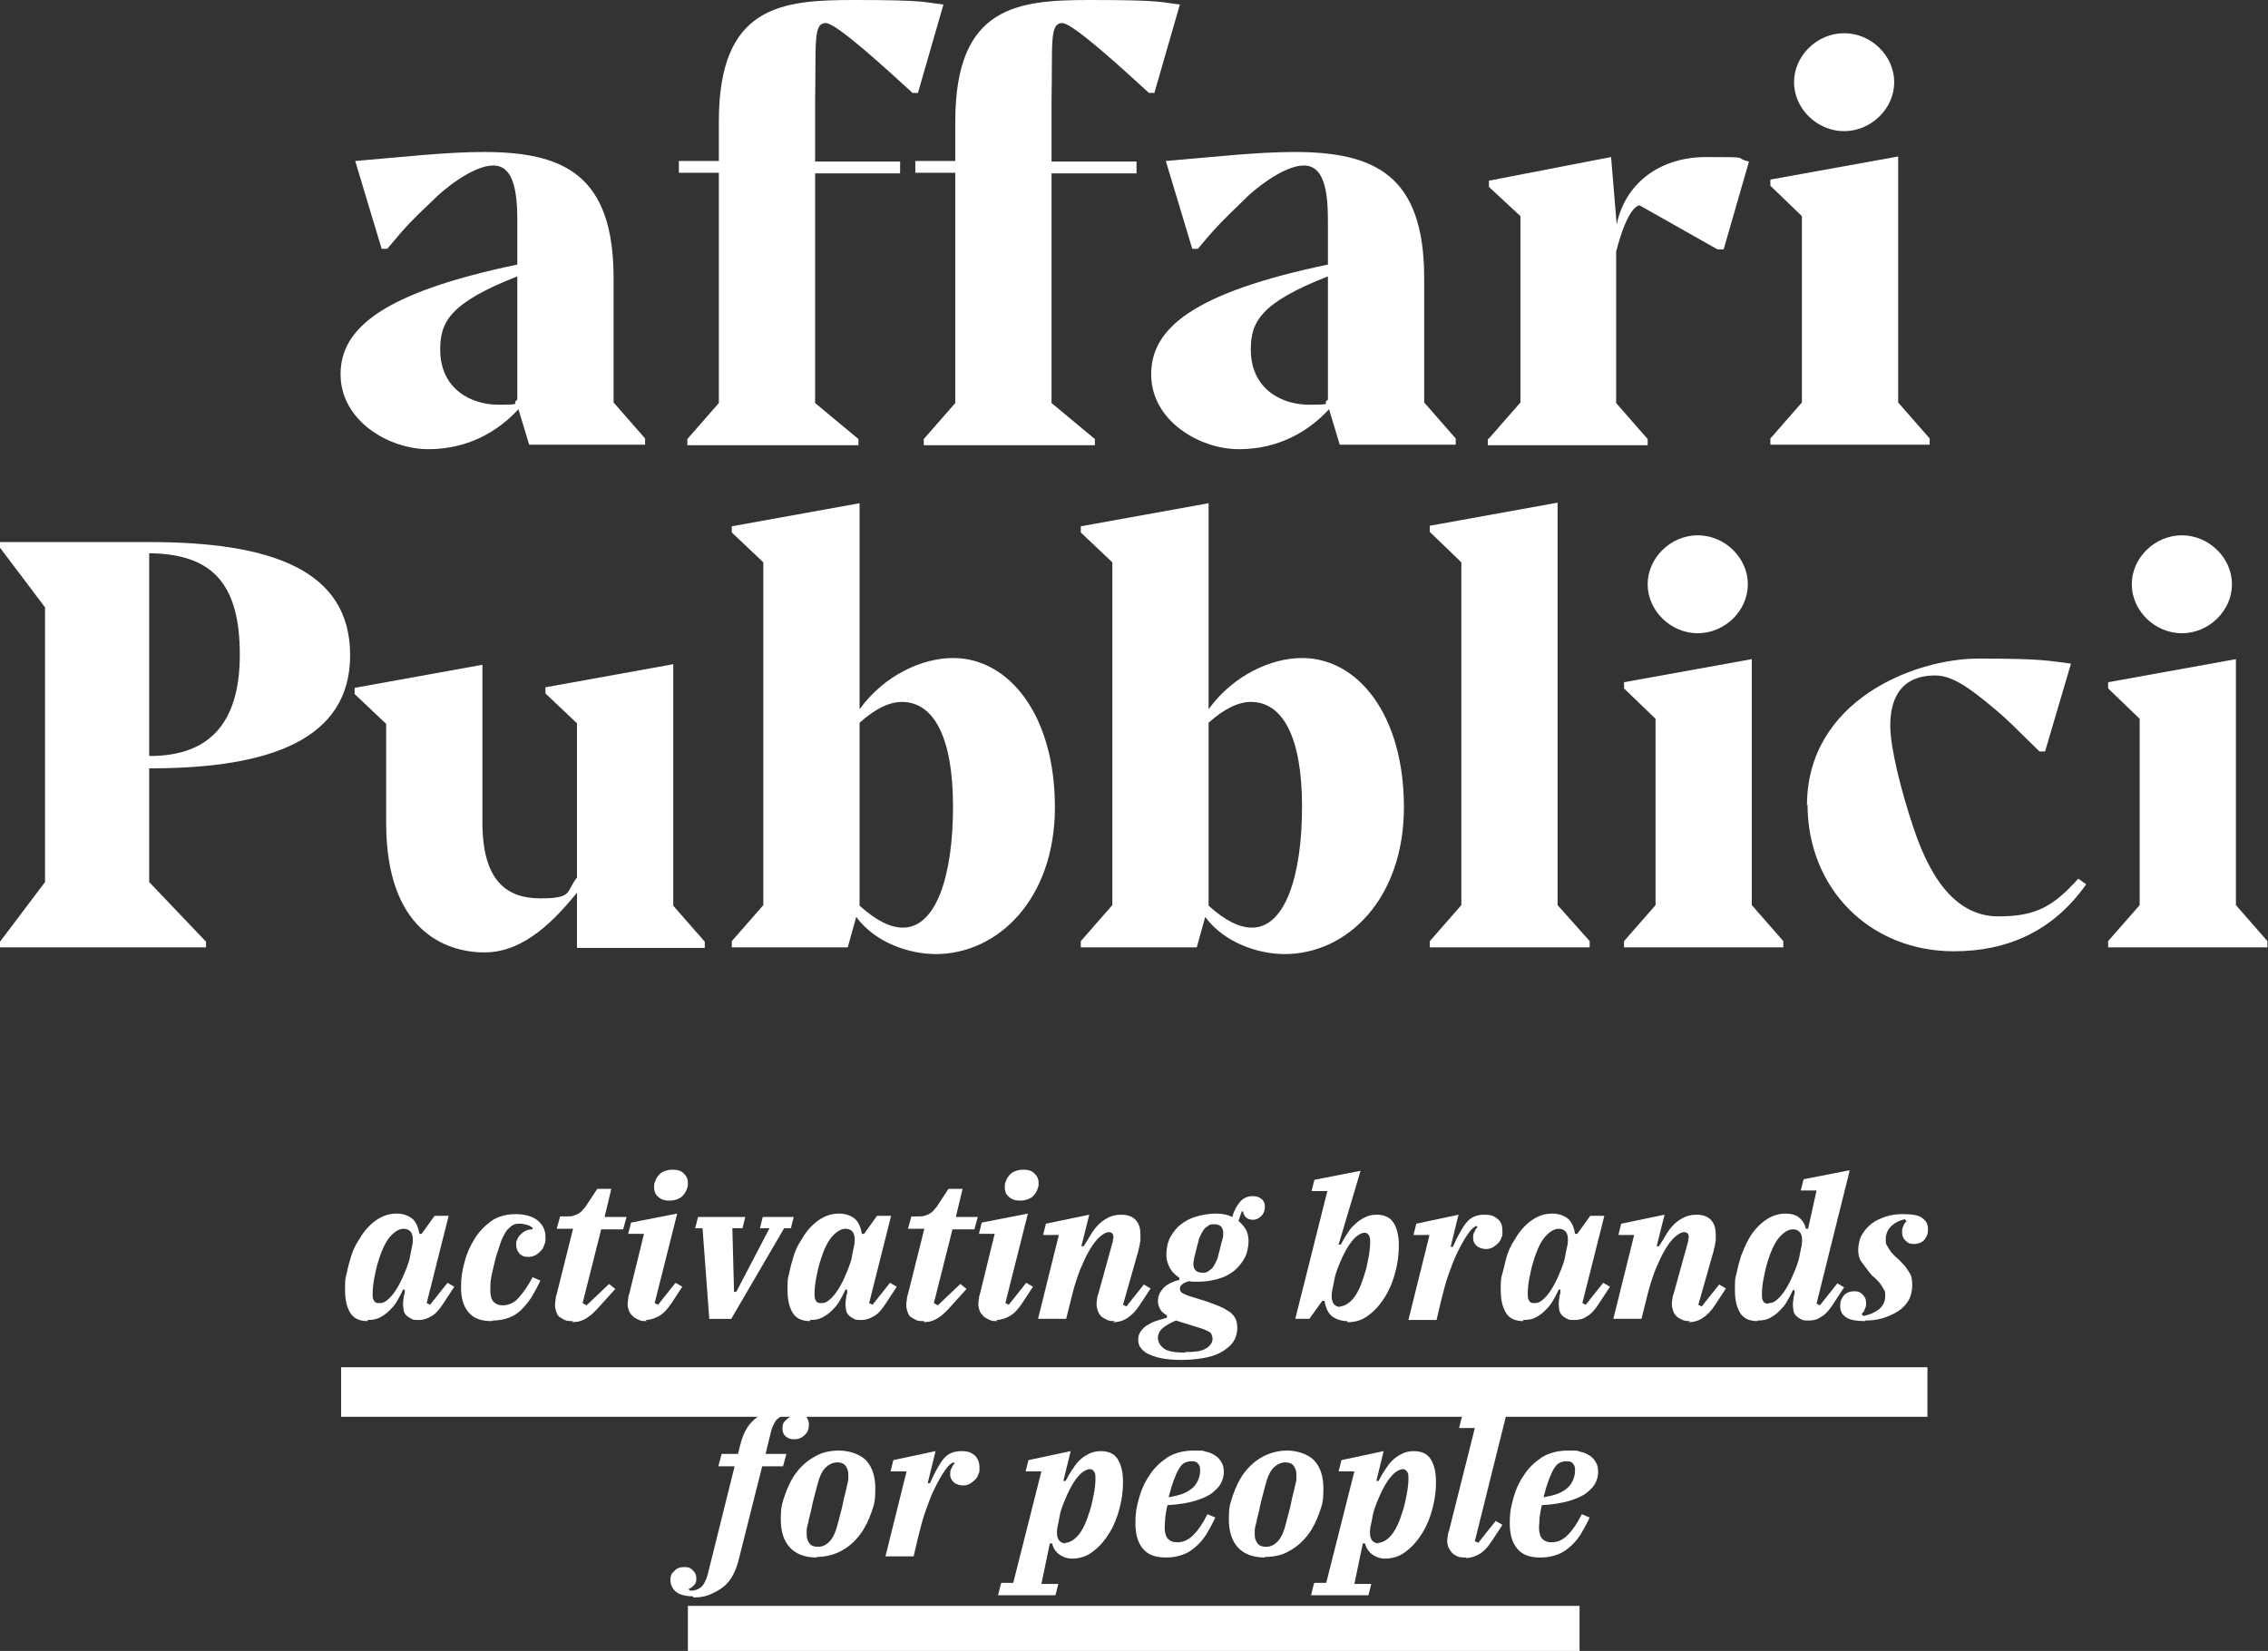
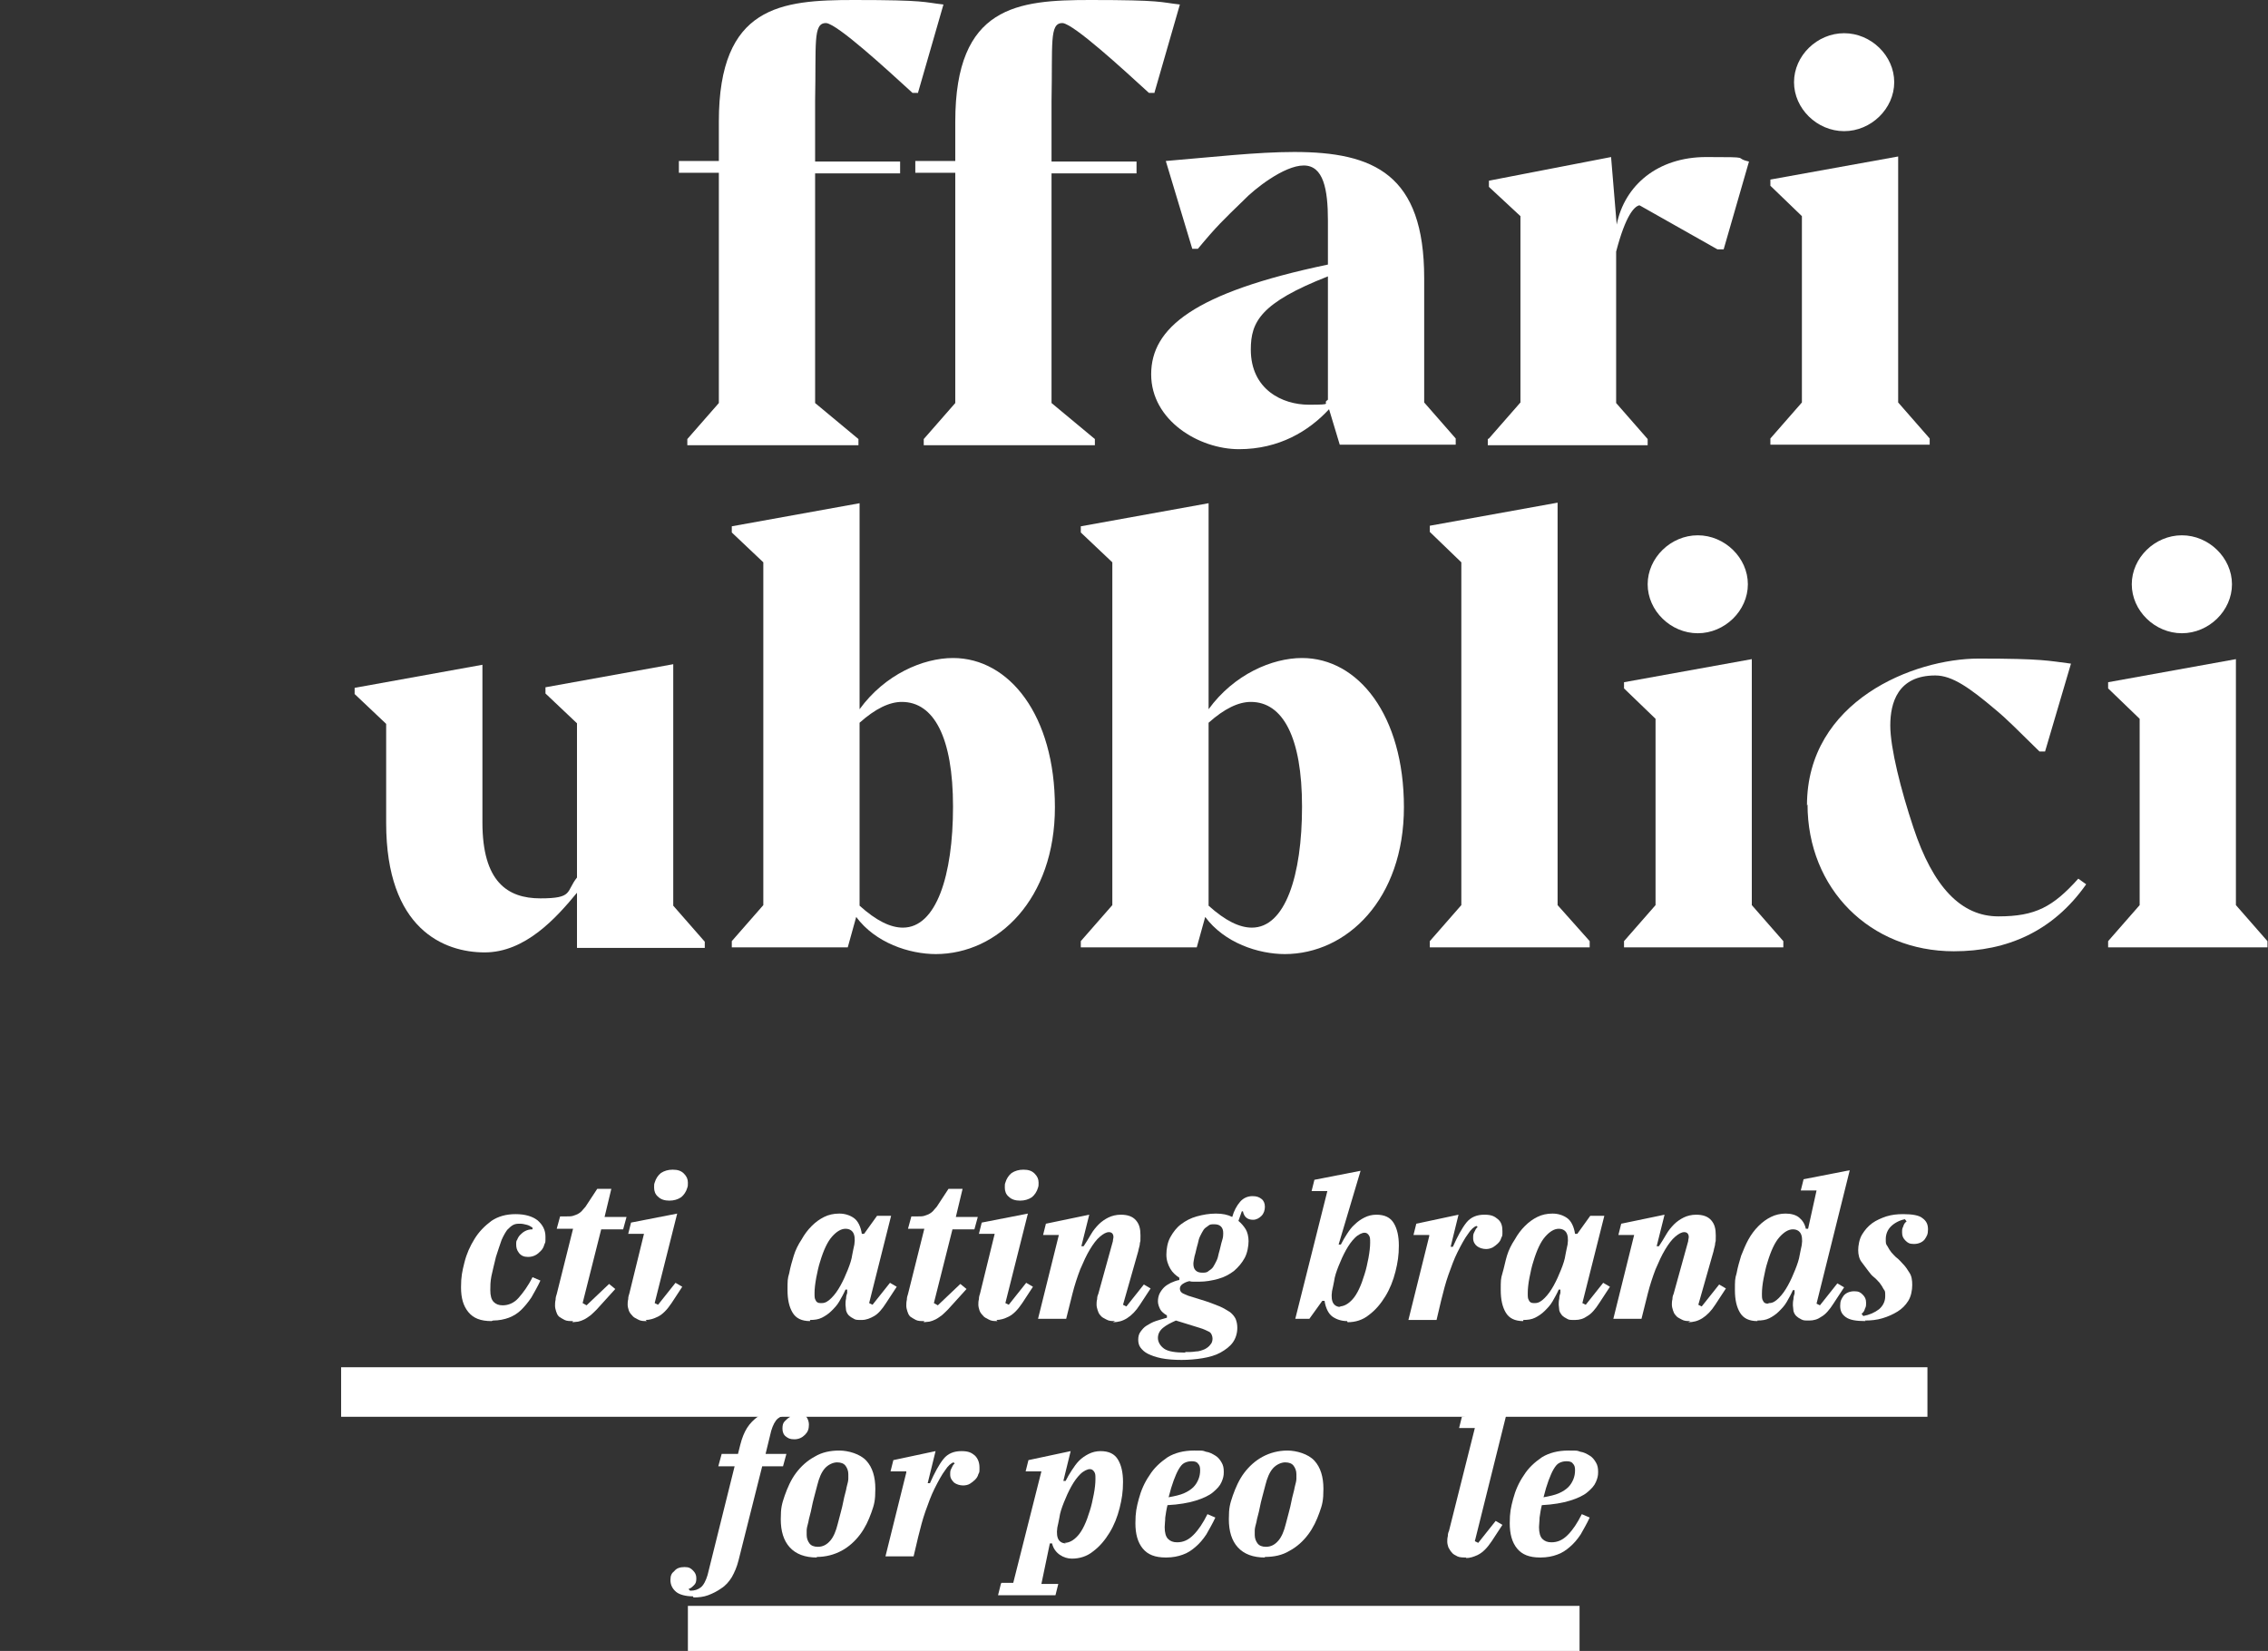
<svg xmlns="http://www.w3.org/2000/svg" id="Layer_1" version="1.1" viewBox="0 0 402.9 293.3">
  <rect x="0" y="0" width="402.9" height="293.3" fill="#333333" stroke="none" />
  <defs>
    <style>
      .st0 {
        fill: #fff;
      }
    </style>
  </defs>
  <g>
    <rect class="st0" x="60.6" y="242.9" width="281.8" height="8.8" />
    <rect class="st0" x="122.2" y="285.3" width="158.4" height="8" />
    <g>
-       <path class="st0" d="M65.3,234.7c-1.5,0-2.5-.5-3.1-1.5-.6-1-.9-2.3-.9-4s0-2,.3-3c.2-1.1.5-2.1.8-3.1s.8-2,1.4-2.9c.5-.9,1.1-1.7,1.8-2.4.7-.7,1.4-1.2,2.2-1.6.8-.4,1.7-.6,2.7-.6s1.9.3,2.6.8,1.2,1.5,1.4,2.8h.4l2.3-3.2h2.5l-3.9,15.5.6.3,3.1-3.9,1.2.7-1.9,2.9c-.7,1.1-1.4,1.9-2.1,2.3s-1.4.7-2.2.7-1.1,0-1.4-.2c-.4-.2-.7-.4-.9-.6s-.4-.5-.5-.9c0-.3-.1-.7-.1-1s0-.7.1-1.1c0-.4.1-.7.2-1v-.6c.1,0-.3,0-.3,0-.3.7-.7,1.4-1.1,2.1-.4.7-.9,1.2-1.4,1.7-.5.5-1.1.9-1.7,1.2-.6.3-1.3.4-2.1.4ZM67.5,231.5c.6,0,1.1-.3,1.7-.9.6-.6,1.1-1.3,1.6-2.2.5-.9.9-1.8,1.3-2.8s.7-1.9.8-2.7l.2-1c.3-1.1.3-2,.1-2.6-.2-.6-.7-1-1.5-1s-1.6.5-2.4,1.4c-.8.9-1.5,2.4-2.1,4.4-.3.9-.5,1.9-.7,2.9-.2,1.1-.3,2-.3,2.7s0,1,.2,1.3c.1.3.4.5.8.5Z" />
      <path class="st0" d="M87.3,234.7c-1.9,0-3.2-.5-4.1-1.6s-1.3-2.5-1.3-4.4.2-2.8.6-4.4,1-2.9,1.8-4.2c.8-1.3,1.8-2.3,3-3.2,1.2-.8,2.6-1.2,4.3-1.2s3,.4,3.9,1.1c.9.8,1.4,1.7,1.4,2.9s0,.9-.2,1.4c-.1.4-.3.8-.6,1.1s-.6.6-1,.8-.8.3-1.3.3c-.7,0-1.2-.2-1.6-.7-.4-.5-.5-1-.5-1.5s0-.6.2-.9c.1-.3.3-.6.5-.8s.5-.5.9-.7.8-.3,1.3-.3v-.3c-.3-.2-.6-.4-1-.5-.4-.1-.8-.2-1.2-.2s-.8,0-1.2.2c-.4.2-.7.5-1.1.9-.3.4-.7,1.1-1,1.8-.3.8-.6,1.8-1,3-.3,1.3-.6,2.4-.8,3.4-.2,1-.2,1.8-.2,2.5,0,1,.2,1.7.6,2.1s.9.6,1.6.6c1,0,2-.4,2.8-1.3.8-.9,1.7-2.1,2.5-3.7l1.4.6c-.5,1.1-1.1,2.1-1.6,3-.6.9-1.2,1.6-1.8,2.2s-1.4,1.1-2.2,1.4c-.8.3-1.8.5-2.8.5Z" />
      <path class="st0" d="M101.8,234.7c-.6,0-1.1,0-1.5-.2-.4-.2-.7-.4-1-.6-.3-.3-.4-.6-.5-.9-.1-.3-.2-.7-.2-1s0-.7.1-1.1c0-.4.1-.7.2-1l2.9-11.6h-2.9l.6-2.2h1.2c.4,0,.8,0,1.1-.1s.6-.2.8-.3c.2-.1.5-.3.7-.5s.4-.5.7-.8l2.1-3.2h2.5l-1.2,5h3.9l-.6,2.2h-3.9l-3.3,13.1.7.4,4-3.8,1.1.9-2.9,3.2c-.5.6-1,1-1.4,1.4-.4.3-.8.6-1.2.8-.4.2-.7.3-1.1.4-.3,0-.7.1-1,.1Z" />
      <path class="st0" d="M114.9,234.7c-.6,0-1.1,0-1.6-.3-.4-.2-.8-.4-1-.7-.3-.3-.5-.6-.6-.9-.1-.3-.2-.7-.2-1s0-.6.1-1c0-.4.1-.7.2-1l2.6-10.6h-2.8l.5-2,8.2-1.6-4,15.9.6.3,3.1-3.9,1.2.7-1.9,2.9c-.8,1.2-1.6,2-2.4,2.4-.8.4-1.5.6-2.2.6ZM119.5,207.8c.9,0,1.5.2,2,.7s.7,1,.7,1.6,0,.6-.1.9c-.2.7-.6,1.3-1.1,1.7-.6.4-1.3.6-2.1.6s-1.5-.2-2-.7c-.5-.4-.7-1-.7-1.6s0-.6.1-.9c.2-.7.6-1.3,1.1-1.7.6-.4,1.3-.6,2.1-.6Z" />
-       <path class="st0" d="M124.8,218.2h-1.3l.5-2h8.4l-.5,2h-1.8l.3,11.3h.4l5.9-11.3h-1.7l.5-2h5.5l-.5,2h-1.2l-9.4,16.1h-3.9l-1.2-16.1Z" />
      <path class="st0" d="M143.9,234.7c-1.5,0-2.5-.5-3.1-1.5-.6-1-.9-2.3-.9-4s0-2,.3-3c.2-1.1.5-2.1.8-3.1s.8-2,1.4-2.9c.5-.9,1.1-1.7,1.8-2.4.7-.7,1.4-1.2,2.2-1.6.8-.4,1.7-.6,2.7-.6s1.9.3,2.6.8,1.2,1.5,1.4,2.8h.4l2.3-3.2h2.5l-3.9,15.5.6.3,3.1-3.9,1.2.7-1.9,2.9c-.7,1.1-1.4,1.9-2.1,2.3s-1.4.7-2.2.7-1.1,0-1.4-.2c-.4-.2-.7-.4-.9-.6s-.4-.5-.5-.9c0-.3-.1-.7-.1-1s0-.7.1-1.1c0-.4.1-.7.2-1v-.6c.1,0-.3,0-.3,0-.3.7-.7,1.4-1.1,2.1-.4.7-.9,1.2-1.4,1.7-.5.5-1.1.9-1.7,1.2-.6.3-1.3.4-2.1.4ZM146,231.5c.6,0,1.1-.3,1.7-.9.6-.6,1.1-1.3,1.6-2.2.5-.9.9-1.8,1.3-2.8s.7-1.9.8-2.7l.2-1c.3-1.1.3-2,.1-2.6-.2-.6-.7-1-1.5-1s-1.6.5-2.4,1.4c-.8.9-1.5,2.4-2.1,4.4-.3.9-.5,1.9-.7,2.9-.2,1.1-.3,2-.3,2.7s0,1,.2,1.3c.1.3.4.5.8.5Z" />
      <path class="st0" d="M164.2,234.7c-.6,0-1.1,0-1.5-.2-.4-.2-.7-.4-1-.6-.3-.3-.4-.6-.5-.9-.1-.3-.2-.7-.2-1s0-.7.1-1.1c0-.4.1-.7.2-1l2.9-11.6h-2.9l.6-2.2h1.2c.4,0,.8,0,1.1-.1s.6-.2.8-.3c.2-.1.5-.3.7-.5s.4-.5.7-.8l2.1-3.2h2.5l-1.2,5h3.9l-.6,2.2h-3.9l-3.3,13.1.7.4,4-3.8,1.1.9-2.9,3.2c-.5.6-1,1-1.4,1.4-.4.3-.8.6-1.2.8-.4.2-.7.3-1.1.4-.3,0-.7.1-1,.1Z" />
      <path class="st0" d="M177.2,234.7c-.6,0-1.1,0-1.6-.3-.4-.2-.8-.4-1-.7-.3-.3-.5-.6-.6-.9-.1-.3-.2-.7-.2-1s0-.6.1-1c0-.4.1-.7.2-1l2.6-10.6h-2.8l.5-2,8.2-1.6-4,15.9.6.3,3.1-3.9,1.2.7-1.9,2.9c-.8,1.2-1.6,2-2.4,2.4-.8.4-1.5.6-2.2.6ZM181.8,207.8c.9,0,1.5.2,2,.7s.7,1,.7,1.6,0,.6-.1.9c-.2.7-.6,1.3-1.1,1.7-.6.4-1.3.6-2.1.6s-1.5-.2-2-.7c-.5-.4-.7-1-.7-1.6s0-.6.1-.9c.2-.7.6-1.3,1.1-1.7.6-.4,1.3-.6,2.1-.6Z" />
      <path class="st0" d="M198.1,234.7c-.6,0-1.1,0-1.6-.3-.4-.2-.8-.4-1-.7-.3-.3-.4-.6-.5-.9-.1-.3-.2-.7-.2-1s0-.6.1-1c0-.4.1-.7.2-.9l2.6-9.4c0-.3.1-.5.1-.7,0-.6-.3-.9-.8-.9s-1,.3-1.6.8-1.2,1.3-1.8,2.3c-.6,1-1.1,2.1-1.7,3.5-.5,1.3-1,2.8-1.4,4.4l-1.1,4.4h-5l3.7-14.9h-2.8l.5-2,7.7-1.6-1.4,5.6h.4c.4-.6.9-1.4,1.3-2.1.4-.7.9-1.3,1.4-1.8s1.1-.9,1.7-1.2c.6-.3,1.4-.5,2.2-.5,1.2,0,2.1.3,2.7,1,.6.7.8,1.5.8,2.7s0,.9-.1,1.3c0,.5-.2.9-.3,1.5l-2.7,9.5.6.3,3.1-3.9,1.2.7-1.9,2.9c-.7,1.1-1.5,1.9-2.3,2.4-.8.5-1.6.7-2.5.7Z" />
      <path class="st0" d="M210,241.6c-1.5,0-2.7-.1-3.7-.3-1-.2-1.8-.5-2.4-.8-.6-.3-1-.7-1.3-1.1-.3-.4-.4-.9-.4-1.4s.1-1,.4-1.4c.3-.4.6-.8,1.1-1.1.5-.3,1-.6,1.6-.8s1.3-.4,2-.6v-.4c-.5-.3-1-.7-1.2-1.1s-.4-.9-.4-1.4.1-1,.3-1.4c.2-.4.5-.8.8-1.1.3-.3.8-.6,1.2-.8.5-.2.9-.4,1.5-.5v-.4c-.6-.4-1.2-.9-1.6-1.6s-.7-1.5-.7-2.5.2-2.2.7-3.1c.5-.9,1.1-1.7,1.9-2.3s1.7-1.1,2.8-1.4,2.2-.5,3.4-.5,2.1.2,2.9.6c.3-1.1.8-2,1.4-2.7.6-.7,1.4-1,2.2-1s1.2.2,1.6.5.6.8.6,1.4-.2,1.2-.6,1.6-.9.7-1.5.7c-1,0-1.6-.5-1.8-1.5h-.2l-.6,1.7c.5.4,1,1,1.3,1.5s.5,1.3.5,2.1-.2,2.1-.7,3c-.5.9-1.1,1.6-1.9,2.3-.8.6-1.7,1.1-2.8,1.4s-2.2.5-3.4.5-.6,0-.9,0-.5,0-.8-.1c-.5.1-.9.3-1.2.5-.3.2-.5.5-.5.8s.1.6.4.8c.3.2.7.3,1.1.5l2.9.9c1,.3,1.9.7,2.7,1,.7.3,1.3.7,1.8,1,.5.4.8.8,1,1.2.2.5.3,1,.3,1.6,0,1-.3,1.9-.8,2.6-.5.7-1.3,1.3-2.2,1.8s-2,.8-3.2,1-2.5.3-3.8.3ZM210.5,240.2c.7,0,1.3,0,1.9-.1.6,0,1.1-.2,1.6-.4.4-.2.8-.5,1-.8.3-.3.4-.7.4-1.1s-.2-1-.6-1.2-1-.5-1.7-.7l-4.2-1.3c-.9.4-1.7.8-2.3,1.3-.6.5-.9,1.1-.9,1.8s.4,1.4,1.1,1.9c.7.5,2,.7,3.8.7ZM213.6,226.1c.4,0,.8,0,1.1-.3.3-.2.6-.4.8-.7.2-.3.4-.7.6-1.1s.3-.8.4-1.3c.3-1,.4-1.7.6-2.3s.2-1,.2-1.3c0-.5-.1-.9-.4-1.2-.3-.3-.7-.4-1.2-.4s-.8,0-1.1.3c-.3.2-.6.4-.8.7-.2.3-.4.7-.6,1.1s-.3.8-.4,1.3c-.3,1-.4,1.7-.6,2.3-.1.6-.2,1-.2,1.3,0,.5.1.9.4,1.2s.7.4,1.2.4Z" />
      <path class="st0" d="M239.3,234.7c-1,0-1.9-.3-2.6-.8-.7-.5-1.2-1.5-1.4-2.8h-.4l-2.3,3.2h-2.5l5.7-22.7h-2.8l.5-2,8.2-1.6-3.9,13.1h.4c.3-.6.7-1.3,1.1-1.9s.8-1.2,1.4-1.7c.5-.5,1.1-.9,1.7-1.2.6-.3,1.3-.5,2.1-.5,1.5,0,2.5.5,3.1,1.5.6,1,.9,2.3.9,4s-.2,3-.6,4.6-1,3.1-1.8,4.4-1.7,2.4-2.9,3.3c-1.1.9-2.4,1.3-3.8,1.3ZM237.9,232.1c.8,0,1.6-.4,2.4-1.3.8-.9,1.5-2.4,2.1-4.4.3-.9.5-1.9.7-2.9.2-1.1.3-2,.3-2.7s0-1-.2-1.3c-.2-.3-.4-.5-.8-.5s-1.1.3-1.7.9c-.6.6-1.1,1.3-1.6,2.2-.5.9-.9,1.8-1.3,2.8s-.7,1.9-.8,2.7l-.2,1c-.3,1.1-.3,2-.1,2.6.2.6.7,1,1.5,1Z" />
      <path class="st0" d="M253.9,219.4h-2.8l.5-2,7.5-1.6-1.4,5.7h.4c.8-1.8,1.6-3.3,2.4-4.3.8-1,1.9-1.4,3.2-1.4s1.8.3,2.4.8.8,1.2.8,2.1,0,.8-.2,1.2c-.1.4-.3.7-.6,1s-.6.5-.9.7c-.4.2-.8.3-1.2.3-.6,0-1.2-.2-1.6-.5s-.7-.8-.7-1.4,0-.7.2-1.1.3-.7.6-.9l-.2-.2c-.4.1-1,.6-1.5,1.4-.6.8-1.2,1.9-1.9,3.3-.6,1.2-1.1,2.6-1.6,4-.5,1.4-.9,3-1.3,4.6l-.8,3.4h-5l3.7-14.9Z" />
      <path class="st0" d="M270.6,234.7c-1.5,0-2.5-.5-3.1-1.5-.6-1-.9-2.3-.9-4s0-2,.3-3,.5-2.1.8-3.1.8-2,1.4-2.9c.5-.9,1.1-1.7,1.8-2.4.7-.7,1.4-1.2,2.2-1.6.8-.4,1.7-.6,2.7-.6s1.9.3,2.6.8c.7.5,1.2,1.5,1.4,2.8h.4l2.3-3.2h2.5l-3.9,15.5.6.3,3.1-3.9,1.2.7-1.9,2.9c-.7,1.1-1.4,1.9-2.1,2.3-.7.5-1.4.7-2.2.7s-1.1,0-1.4-.2c-.4-.2-.7-.4-.9-.6-.2-.3-.4-.5-.5-.9,0-.3-.1-.7-.1-1s0-.7.1-1.1c0-.4.1-.7.2-1v-.6c.1,0-.3,0-.3,0-.3.7-.7,1.4-1.1,2.1-.4.7-.9,1.2-1.4,1.7s-1.1.9-1.7,1.2c-.6.3-1.3.4-2.1.4ZM272.7,231.5c.6,0,1.1-.3,1.7-.9.6-.6,1.1-1.3,1.6-2.2.5-.9.9-1.8,1.3-2.8s.7-1.9.8-2.7l.2-1c.3-1.1.3-2,.1-2.6-.2-.6-.7-1-1.5-1s-1.6.5-2.4,1.4c-.8.9-1.5,2.4-2.1,4.4-.3.9-.5,1.9-.7,2.9s-.3,2-.3,2.7,0,1,.2,1.3c.1.3.4.5.8.5Z" />
      <path class="st0" d="M300.3,234.7c-.6,0-1.1,0-1.6-.3-.4-.2-.8-.4-1-.7-.3-.3-.4-.6-.5-.9-.1-.3-.2-.7-.2-1s0-.6.1-1c0-.4.1-.7.2-.9l2.6-9.4c0-.3.1-.5.1-.7,0-.6-.3-.9-.8-.9s-1,.3-1.6.8c-.6.5-1.2,1.3-1.8,2.3-.6,1-1.1,2.1-1.7,3.5-.5,1.3-1,2.8-1.4,4.4l-1.1,4.4h-5l3.7-14.9h-2.8l.5-2,7.7-1.6-1.4,5.6h.4c.4-.6.9-1.4,1.3-2.1.4-.7.9-1.3,1.4-1.8s1.1-.9,1.7-1.2c.6-.3,1.4-.5,2.2-.5,1.2,0,2.1.3,2.7,1s.8,1.5.8,2.7,0,.9-.1,1.3c0,.5-.2.9-.3,1.5l-2.7,9.5.6.3,3.1-3.9,1.2.7-1.9,2.9c-.7,1.1-1.5,1.9-2.3,2.4-.8.5-1.6.7-2.5.7Z" />
      <path class="st0" d="M312.2,234.7c-1.5,0-2.5-.5-3.1-1.5-.6-1-.9-2.3-.9-4s0-2,.3-3c.2-1.1.5-2.1.8-3.1.4-1,.8-2,1.3-2.9.5-.9,1.1-1.7,1.8-2.4.7-.7,1.4-1.2,2.2-1.6.8-.4,1.7-.6,2.6-.6s1.8.2,2.4.7c.6.5,1,1.1,1.2,2h.4l1.5-6.8h-2.8l.5-2,8.2-1.6-5.9,23.7.6.3,3.1-3.9,1.2.7-1.9,2.9c-.7,1.1-1.4,1.9-2.1,2.3-.7.5-1.4.7-2.2.7s-1,0-1.4-.2c-.4-.2-.7-.4-.9-.6s-.4-.5-.5-.9c0-.3-.1-.7-.1-1s0-.7.1-1.1c0-.4.1-.7.2-1v-.6c.1,0-.3,0-.3,0-.3.7-.7,1.4-1.1,2.1-.4.7-.9,1.2-1.4,1.7s-1.1.9-1.7,1.2c-.6.3-1.3.4-2.1.4ZM314.3,231.5c.6,0,1.1-.3,1.7-.9.6-.6,1.1-1.3,1.6-2.2s.9-1.8,1.3-2.8.7-1.9.8-2.6l.2-1c.3-1.1.3-2,.1-2.6-.2-.6-.7-1-1.5-1s-1.6.5-2.4,1.4c-.8.9-1.5,2.4-2.1,4.4-.3.9-.5,1.9-.7,2.9s-.3,2-.3,2.7,0,1,.2,1.3c.1.3.4.5.8.5Z" />
      <path class="st0" d="M331.4,234.7c-1.7,0-2.8-.2-3.5-.7-.7-.5-1-1.1-1-2s.2-1.2.6-1.8c.4-.5,1.1-.8,1.9-.8s1.1.2,1.5.6c.4.4.6.8.6,1.4s0,.7-.2,1.1c-.1.4-.3.7-.6.9l.3.4c1.1-.2,2-.6,2.8-1.2.7-.6,1.1-1.4,1.1-2.3s0-.9-.3-1.3c-.2-.4-.4-.7-.7-1.1-.3-.3-.6-.7-1-1-.4-.3-.7-.7-1-1.1-.4-.5-.8-1.1-1.2-1.6s-.6-1.3-.6-2.1.2-2,.7-2.8c.5-.8,1-1.4,1.8-2,.7-.5,1.6-.9,2.5-1.2,1-.3,1.9-.4,3-.4,1.6,0,2.8.2,3.4.7.7.5,1,1.1,1,2s-.2,1.2-.6,1.8c-.4.5-1.1.8-1.9.8s-1.1-.2-1.5-.6c-.4-.4-.6-.8-.6-1.4s0-.7.2-1.1c.1-.4.3-.7.6-.9l-.3-.4c-1,.2-1.9.7-2.5,1.3-.6.6-.9,1.4-.9,2.2s0,.9.3,1.3c.2.4.4.7.7,1.1.3.3.6.7,1,1,.4.3.7.7,1.1,1.1.4.4.8,1,1.1,1.5.4.6.5,1.3.5,2.2s-.2,2-.7,2.8c-.5.8-1.1,1.4-1.9,1.9s-1.7.9-2.7,1.2c-1,.3-2,.4-3.1.4Z" />
    </g>
    <g>
      <path class="st0" d="M123.1,283.6c-1.3,0-2.4-.3-3-.8-.7-.6-1-1.3-1-2.1s.2-1.2.7-1.6c.4-.5,1-.7,1.8-.7s1.1.2,1.5.6c.4.4.6.8.6,1.4s-.1.9-.4,1.2c-.3.3-.6.6-1,.7l.3.3c.8,0,1.4-.2,1.9-.6.5-.4.9-1.2,1.2-2.2l4.8-19.3h-2.9l.6-2.2h2.9l.4-1.6c.3-1.2.7-2.2,1.2-3,.5-.8,1.2-1.5,1.9-2,.7-.5,1.5-.9,2.3-1.2s1.7-.4,2.6-.4c1.4,0,2.4.3,3.1.9.7.6,1.1,1.3,1.1,2.1s-.2,1.3-.7,1.8-1.1.8-1.9.8-1.1-.2-1.5-.5c-.4-.3-.6-.8-.6-1.4s.1-1,.4-1.3.6-.6,1-.8l-.3-.3c-.8,0-1.4.2-1.9.6-.5.4-.9,1.2-1.2,2.2l-1,4.1h3.7l-.6,2.2h-3.7l-4.2,16.7c-.3,1.2-.7,2.1-1.2,3-.5.8-1.1,1.5-1.9,2-.7.5-1.5.9-2.3,1.2-.8.3-1.7.4-2.6.4Z" />
      <path class="st0" d="M145.1,276.7c-2.1,0-3.7-.6-4.8-1.8s-1.6-2.9-1.6-5,.2-2.7.7-4.2c.5-1.4,1.1-2.8,2-4,.9-1.2,2-2.2,3.3-2.9,1.3-.8,2.8-1.1,4.4-1.1s3.7.6,4.8,1.8c1.1,1.2,1.6,2.9,1.6,5s-.2,2.8-.7,4.2-1.1,2.7-2,3.9c-.9,1.2-2,2.2-3.3,2.9s-2.8,1.1-4.4,1.1ZM145.3,274.8c.9,0,1.6-.4,2.2-1.1.6-.7,1-1.7,1.3-2.9.4-1.6.8-2.9,1-4s.5-1.9.6-2.6c.2-.7.3-1.2.3-1.5,0-.3,0-.6,0-.8,0-.6-.2-1.1-.5-1.5-.3-.4-.8-.6-1.5-.6s-1.6.4-2.2,1.1c-.6.7-1,1.7-1.3,2.9-.4,1.6-.8,2.9-1,4s-.5,1.9-.6,2.6c-.2.7-.3,1.2-.3,1.5,0,.3,0,.6,0,.8,0,.6.2,1.1.5,1.5.3.4.8.6,1.5.6Z" />
      <path class="st0" d="M161,261.4h-2.8l.5-2,7.5-1.6-1.4,5.7h.4c.8-1.8,1.6-3.3,2.4-4.3.8-1,1.9-1.4,3.2-1.4s1.8.3,2.4.8c.5.5.8,1.2.8,2.1s0,.8-.2,1.2c-.1.4-.3.7-.6,1s-.6.5-.9.7-.8.3-1.2.3c-.6,0-1.2-.2-1.6-.5-.4-.4-.7-.8-.7-1.4s0-.7.2-1.1.3-.7.6-.9l-.2-.2c-.4.1-1,.6-1.5,1.4-.6.8-1.2,1.9-1.9,3.3-.6,1.2-1.1,2.6-1.6,4-.5,1.4-.9,3-1.3,4.6l-.8,3.4h-5l3.7-14.9Z" />
      <path class="st0" d="M177.9,281.2h2.1l5-19.8h-2.8l.5-2,7.5-1.6-1.3,5.3h.4c.3-.6.7-1.3,1.1-1.9.4-.6.8-1.2,1.3-1.7.5-.5,1.1-.9,1.7-1.2.6-.3,1.3-.5,2.1-.5,1.5,0,2.5.5,3.1,1.5.6,1,.9,2.3.9,4s-.2,3-.6,4.6c-.4,1.6-1,3.1-1.8,4.4s-1.7,2.4-2.9,3.3c-1.1.9-2.4,1.3-3.8,1.3s-3.1-.9-3.5-2.7h-.4l-1.5,7.2h3l-.5,2h-10.2l.5-2ZM189.1,274.1c.8,0,1.6-.4,2.4-1.3.8-.9,1.5-2.4,2.1-4.4.3-.9.5-1.9.7-2.9s.3-2,.3-2.7,0-1-.2-1.3c-.2-.3-.4-.5-.8-.5s-1.1.3-1.7.9c-.6.6-1.1,1.3-1.6,2.2-.5.9-.9,1.8-1.3,2.8s-.7,1.9-.8,2.7l-.2,1c-.3,1.1-.3,2-.1,2.6.2.6.7,1,1.5,1Z" />
      <path class="st0" d="M207.1,276.7c-1.9,0-3.2-.5-4.1-1.6s-1.3-2.6-1.3-4.5.2-2.8.6-4.3c.4-1.5,1-2.9,1.9-4.2.8-1.3,1.9-2.3,3.2-3.2,1.3-.8,2.9-1.2,4.7-1.2s1.5,0,2.1.2c.7.1,1.2.4,1.7.7.5.3.8.7,1.1,1.2s.4,1,.4,1.7-.1,1.1-.4,1.8-.8,1.2-1.5,1.8c-.7.6-1.8,1.1-3.1,1.5-1.3.4-3,.7-5,.8-.2.8-.3,1.5-.4,2.2,0,.6-.1,1.2-.1,1.7,0,1,.2,1.7.6,2.1.4.4.9.6,1.6.6,1.1,0,2-.4,2.9-1.3.9-.9,1.7-2.1,2.5-3.7l1.4.6c-.5,1.1-1.1,2.1-1.6,3-.6.9-1.2,1.6-1.9,2.2-.7.6-1.4,1.1-2.3,1.4-.8.3-1.8.5-2.9.5ZM207.6,266c1.1-.2,2-.4,2.7-.7.7-.3,1.3-.7,1.7-1.1s.7-.9.9-1.4.3-1,.3-1.6-.1-.9-.4-1.2c-.2-.3-.6-.4-1.1-.4s-.9.1-1.3.3c-.4.2-.7.6-1,1.1-.3.5-.6,1.2-.9,2-.3.8-.6,1.8-.9,3Z" />
      <path class="st0" d="M224.7,276.7c-2.1,0-3.7-.6-4.8-1.8s-1.6-2.9-1.6-5,.2-2.7.7-4.2c.5-1.4,1.1-2.8,2-4,.9-1.2,2-2.2,3.3-2.9s2.8-1.1,4.4-1.1,3.7.6,4.8,1.8c1.1,1.2,1.6,2.9,1.6,5s-.2,2.8-.7,4.2c-.5,1.4-1.1,2.7-2,3.9-.9,1.2-2,2.2-3.3,2.9-1.3.8-2.8,1.1-4.4,1.1ZM224.9,274.8c.9,0,1.6-.4,2.2-1.1s1-1.7,1.3-2.9c.4-1.6.8-2.9,1-4s.5-1.9.6-2.6c.2-.7.3-1.2.3-1.5,0-.3,0-.6,0-.8,0-.6-.2-1.1-.5-1.5s-.8-.6-1.5-.6-1.6.4-2.2,1.1-1,1.7-1.3,2.9c-.4,1.6-.8,2.9-1,4s-.5,1.9-.6,2.6c-.2.7-.3,1.2-.3,1.5,0,.3,0,.6,0,.8,0,.6.2,1.1.5,1.5s.8.6,1.5.6Z" />
-       <path class="st0" d="M233.5,281.2h2.1l5-19.8h-2.8l.5-2,7.5-1.6-1.3,5.3h.4c.3-.6.7-1.3,1.1-1.9.4-.6.8-1.2,1.3-1.7s1.1-.9,1.7-1.2c.6-.3,1.3-.5,2.1-.5,1.5,0,2.5.5,3.1,1.5.6,1,.9,2.3.9,4s-.2,3-.6,4.6c-.4,1.6-1,3.1-1.8,4.4s-1.7,2.4-2.9,3.3c-1.1.9-2.4,1.3-3.8,1.3s-3.1-.9-3.5-2.7h-.4l-1.5,7.2h3l-.5,2h-10.2l.5-2ZM244.7,274.1c.8,0,1.6-.4,2.4-1.3.8-.9,1.5-2.4,2.1-4.4.3-.9.5-1.9.7-2.9.2-1.1.3-2,.3-2.7s0-1-.2-1.3c-.2-.3-.4-.5-.8-.5s-1.1.3-1.7.9c-.6.6-1.1,1.3-1.6,2.2-.5.9-.9,1.8-1.3,2.8s-.7,1.9-.8,2.7l-.2,1c-.3,1.1-.3,2-.1,2.6.2.6.7,1,1.5,1Z" />
-       <path class="st0" d="M260.5,276.7c-.6,0-1.2,0-1.6-.2-.4-.2-.8-.4-1-.7-.3-.3-.4-.6-.6-.9-.1-.3-.2-.7-.2-1s0-.6.1-1c0-.4.1-.7.2-.9l4.6-18.3h-2.8l.5-2,8.2-1.6-5.9,23.7.6.3,3.1-3.9,1.2.7-1.9,2.9c-.8,1.2-1.6,2-2.4,2.4-.8.4-1.5.6-2.2.6Z" />
+       <path class="st0" d="M260.5,276.7c-.6,0-1.2,0-1.6-.2-.4-.2-.8-.4-1-.7-.3-.3-.4-.6-.6-.9-.1-.3-.2-.7-.2-1s0-.6.1-1c0-.4.1-.7.2-.9l4.6-18.3h-2.8l.5-2,8.2-1.6-5.9,23.7.6.3,3.1-3.9,1.2.7-1.9,2.9c-.8,1.2-1.6,2-2.4,2.4-.8.4-1.5.6-2.2.6" />
      <path class="st0" d="M273.6,276.7c-1.9,0-3.2-.5-4.1-1.6-.9-1.1-1.3-2.6-1.3-4.5s.2-2.8.6-4.3c.4-1.5,1-2.9,1.9-4.2.8-1.3,1.9-2.3,3.2-3.2,1.3-.8,2.9-1.2,4.7-1.2s1.5,0,2.1.2c.7.1,1.2.4,1.7.7.5.3.8.7,1.1,1.2s.4,1,.4,1.7-.1,1.1-.4,1.8-.8,1.2-1.5,1.8c-.7.6-1.8,1.1-3.1,1.5-1.3.4-3,.7-5,.8-.2.8-.3,1.5-.4,2.2,0,.6-.1,1.2-.1,1.7,0,1,.2,1.7.6,2.1.4.4.9.6,1.6.6,1.1,0,2-.4,2.9-1.3.9-.9,1.7-2.1,2.5-3.7l1.4.6c-.5,1.1-1.1,2.1-1.6,3-.6.9-1.2,1.6-1.9,2.2-.7.6-1.4,1.1-2.3,1.4-.8.3-1.8.5-2.9.5ZM274.2,266c1.1-.2,2-.4,2.7-.7.7-.3,1.3-.7,1.7-1.1s.7-.9.9-1.4.3-1,.3-1.6-.1-.9-.4-1.2c-.2-.3-.6-.4-1.1-.4s-.9.1-1.3.3c-.4.2-.7.6-1,1.1-.3.5-.6,1.2-.9,2-.3.8-.6,1.8-.9,3Z" />
    </g>
  </g>
  <g>
    <g>
-       <path class="st0" d="M91.9,71v-21.9c-12,4.7-13.7,8.1-13.7,13,0,7.1,5.6,9.8,10.3,9.8s2.3-.2,3.3-.8M92.1,72.7c-3.6,3.9-8.9,7.1-16,7.1s-15.6-5.1-15.6-13.3,7.5-14.5,31.4-19.5v-7.8c0-5.6-.8-9.8-4.3-9.8s-8.8,4.2-10.7,6.2c-3.7,3.5-4.7,4.5-8.1,8.6h-1l-4.7-15.6c8.4-.7,16.2-1.6,22.8-1.6,14.2,0,23.1,4,23.1,22.4v22.1l5.6,6.4v1.1h-20.6l-1.9-6.3Z" />
      <path class="st0" d="M163.1,16.5h-1c-4.7-4.3-13.2-12.1-15.3-12.4h-.1c-2.3,0-1.7,3.7-1.9,13.8v10.8h15.1v2.1h-15.1v40.8l7.7,6.4v1.1h-30.4v-1.1l5.6-6.4V30.7h-7.1v-2.1h7.1v-7c0-20.6,11.1-21.6,24-21.6s12.3.4,15.9.8l-4.5,15.6Z" />
      <path class="st0" d="M205.1,16.5h-1c-4.7-4.3-13.2-12.1-15.3-12.4h-.1c-2.3,0-1.7,3.7-1.9,13.8v10.8h15.1v2.1h-15.1v40.8l7.7,6.4v1.1h-30.4v-1.1l5.6-6.4V30.7h-7.1v-2.1h7.1v-7c0-20.6,11.1-21.6,24-21.6s12.3.4,15.9.8l-4.5,15.6Z" />
      <path class="st0" d="M235.9,71v-21.9c-12,4.7-13.7,8.1-13.7,13,0,7.1,5.6,9.8,10.3,9.8s2.3-.2,3.3-.8M236.1,72.7c-3.6,3.9-8.9,7.1-16,7.1s-15.6-5.1-15.6-13.3,7.5-14.5,31.4-19.5v-7.8c0-5.6-.8-9.8-4.3-9.8s-8.8,4.2-10.7,6.2c-3.6,3.5-4.7,4.5-8.1,8.6h-1l-4.7-15.6c8.4-.7,16.2-1.6,22.8-1.6,14.2,0,23.1,4,23.1,22.4v22.1l5.6,6.4v1.1h-20.6l-1.9-6.3Z" />
      <path class="st0" d="M264.5,77.9l5.6-6.4v-33.1l-5.6-5.2v-1.1l21.7-4.2,1,12c1.4-7,7.3-12,15.9-12s4.6.1,7.6.8l-4.5,15.6h-1.1l-13.8-7.8h-.2c-.8.3-2.3,1.7-4,8.2v26.9l5.6,6.4v1.1h-28.4v-1.1Z" />
      <path class="st0" d="M327.6,5.9c4.8,0,8.9,4,8.9,8.7s-4.1,8.7-8.9,8.7-8.9-4-8.9-8.7,4.1-8.7,8.9-8.7M342.9,79h-28.4v-1.1l5.6-6.4v-33.1l-5.6-5.4v-1.1l22.7-4.1v43.7l5.6,6.4v1.1Z" />
-       <path class="st0" d="M26.5,98.3v36h.7c9.6-.2,15.4-5.4,15.4-18s-4.9-17.7-15.5-18h-.6ZM26.5,136.4v20.3l10.1,10.6v1H0v-1l8-10.6v-48.8L0,97.3v-1h26.5c21.6,0,35.7,4.9,35.7,20.1s-14.7,20-34.9,20.1h-.7Z" />
      <path class="st0" d="M85.7,146.1c0,10.5,4.4,13.5,10.3,13.5s4.5-1.2,6.5-3.7v-27.4l-5.6-5.3v-1.1l22.7-4.1v42.9l5.6,6.4v1.1h-22.7v-9.8c-3.7,4.5-9.2,10.6-16.4,10.6s-17.5-4.1-17.5-23v-17.6l-5.6-5.3v-1.1l22.7-4.1v28.2Z" />
      <path class="st0" d="M160.2,124.7c-2.2,0-4.7,1.2-7.5,3.7v32.5c3,2.7,5.5,3.9,7.7,3.9,5.9,0,8.9-9.2,8.9-21.5s-3.4-18.6-9.1-18.6M166.3,169.5c-4.8,0-10.8-2-14.2-6.6l-1.5,5.4h-20.6v-1.1l5.6-6.4v-60.9l-5.6-5.3v-1.1l22.7-4.1v36.6c4.5-6.2,11.3-9.1,16.6-9.1,10,0,18.1,10.2,18.1,26.5s-10.1,26.1-21.2,26.1" />
      <path class="st0" d="M222.2,124.7c-2.2,0-4.7,1.2-7.5,3.7v32.5c3,2.7,5.5,3.9,7.7,3.9,5.9,0,8.9-9.2,8.9-21.5s-3.4-18.6-9.1-18.6M228.3,169.5c-4.8,0-10.8-2-14.2-6.6l-1.5,5.4h-20.6v-1.1l5.6-6.4v-60.9l-5.6-5.3v-1.1l22.7-4.1v36.6c4.5-6.2,11.3-9.1,16.6-9.1,10,0,18.1,10.2,18.1,26.5s-10.1,26.1-21.2,26.1" />
    </g>
    <polygon class="st0" points="254 93.4 254 94.5 259.6 99.9 259.6 160.8 254 167.2 254 168.3 282.4 168.3 282.4 167.2 276.7 160.8 276.7 89.3 254 93.4" />
    <g>
      <path class="st0" d="M301.6,95.1c4.8,0,8.9,4,8.9,8.7s-4.1,8.7-8.9,8.7-8.9-4-8.9-8.7,4.1-8.7,8.9-8.7M316.9,168.3h-28.4v-1.1l5.6-6.4v-33.1l-5.6-5.4v-1.1l22.7-4.1v43.7l5.6,6.4v1.1Z" />
      <path class="st0" d="M321,143.1c0-18.6,19-26.1,30.5-26.1s12.4.4,16.4.9l-4.6,15.6h-1c-4-3.9-5.6-5.6-7.9-7.5-4.5-3.8-7.6-6-10.6-6-6.7,0-8,4.9-8,8.9s1.9,11.5,4.1,18.1c3.5,10.6,8.5,15.8,15.1,15.8s9.7-1.7,14.2-6.7l1.4,1c-5.9,8.4-14.1,11.9-23.5,11.9-14.9,0-26-11.1-26-26.1" />
      <path class="st0" d="M387.6,95.1c4.8,0,8.9,4,8.9,8.7s-4.1,8.7-8.9,8.7-8.9-4-8.9-8.7,4.1-8.7,8.9-8.7M402.9,168.3h-28.4v-1.1l5.6-6.4v-33.1l-5.6-5.4v-1.1l22.7-4.1v43.7l5.6,6.4v1.1Z" />
    </g>
  </g>
</svg>